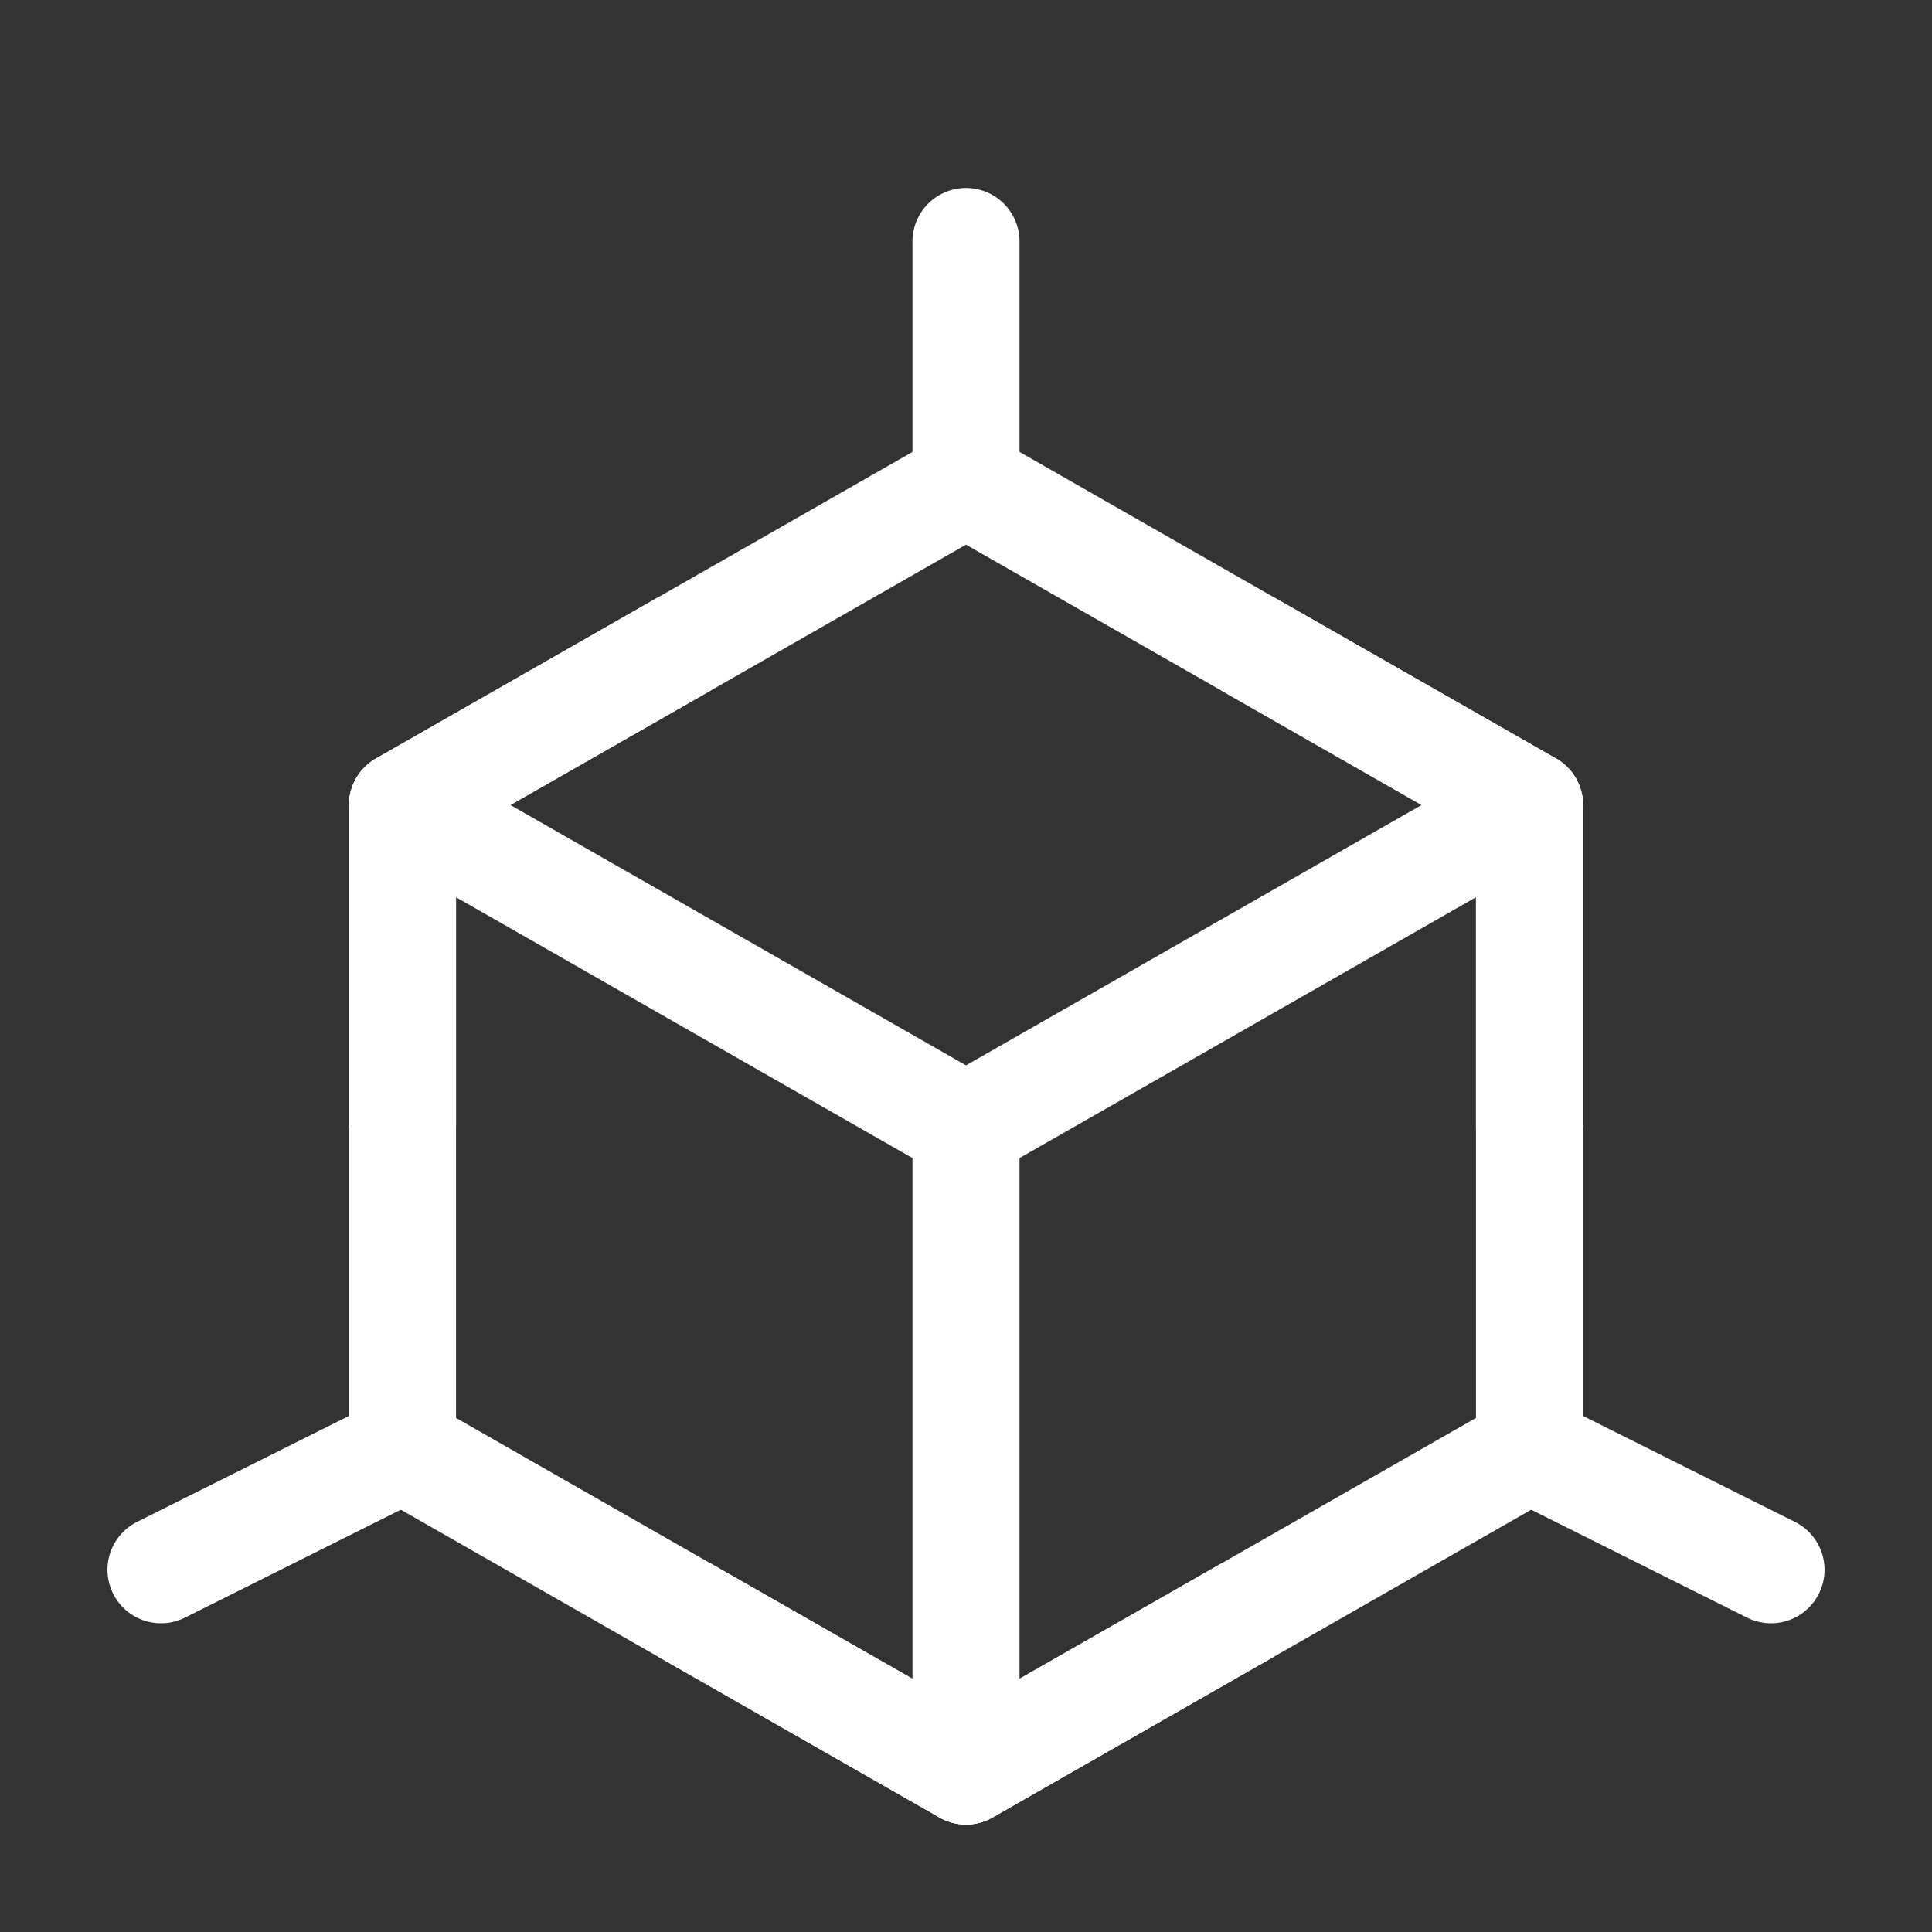
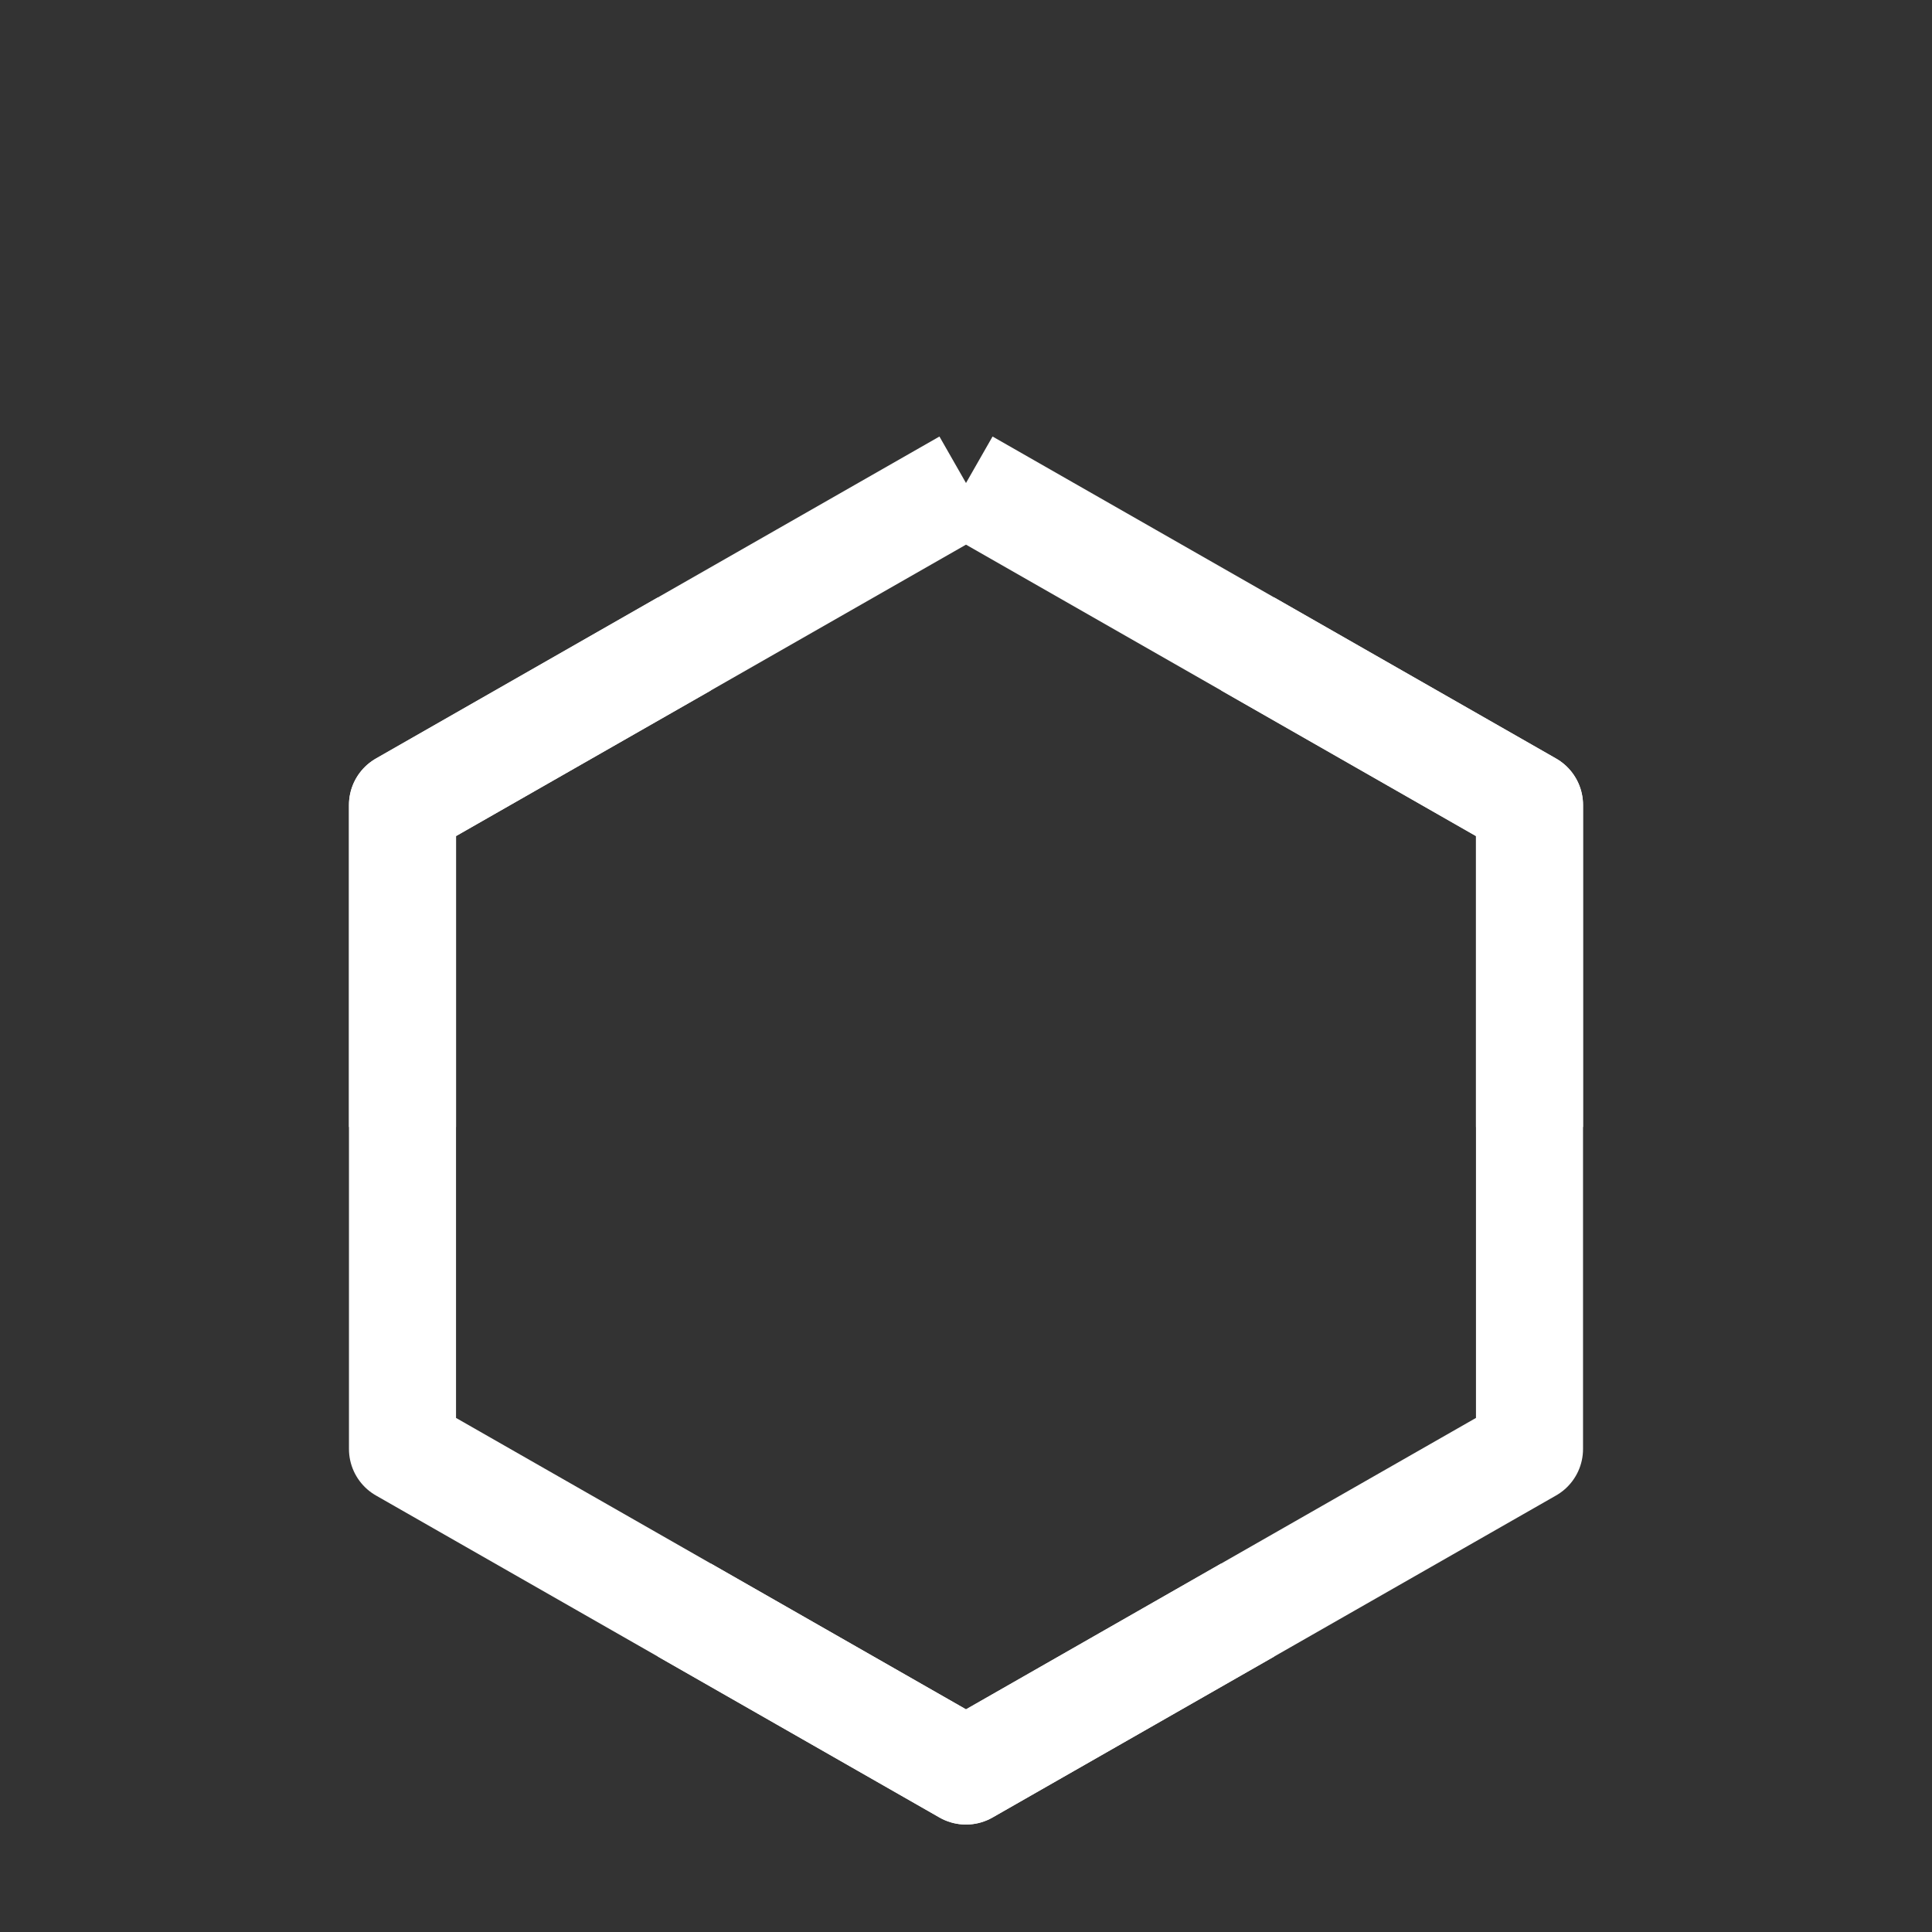
<svg xmlns="http://www.w3.org/2000/svg" width="24" height="24" viewBox="0 0 24 24" fill="none">
  <rect x="0" y="0" width="24" height="24" fill="#333333" stroke="none" />
-   <path d="M12 6L19 10V18L12 22L5 18V10L12 6Z" stroke="white" stroke-width="1.33" stroke-linejoin="round" />
-   <path d="M12 3V6" stroke="white" stroke-width="1.33" stroke-linecap="round" stroke-linejoin="round" />
-   <path d="M5 10L12 14L19 10" stroke="white" stroke-width="1.33" stroke-linecap="round" stroke-linejoin="round" />
-   <path d="M19 18L22 19.5" stroke="white" stroke-width="1.33" stroke-linecap="round" stroke-linejoin="round" />
-   <path d="M2 19.5L5 18" stroke="white" stroke-width="1.33" stroke-linecap="round" stroke-linejoin="round" />
-   <path d="M12 14V22" stroke="white" stroke-width="1.33" stroke-linecap="round" stroke-linejoin="round" />
+   <path d="M12 6L19 10V18L12 22L5 18V10L12 6" stroke="white" stroke-width="1.33" stroke-linejoin="round" />
  <path d="M15.5 8L19 10V14M8.5 8L5 10V14M8.5 20L12 22L15.5 20" stroke="white" stroke-width="1.33" stroke-linejoin="round" />
</svg>